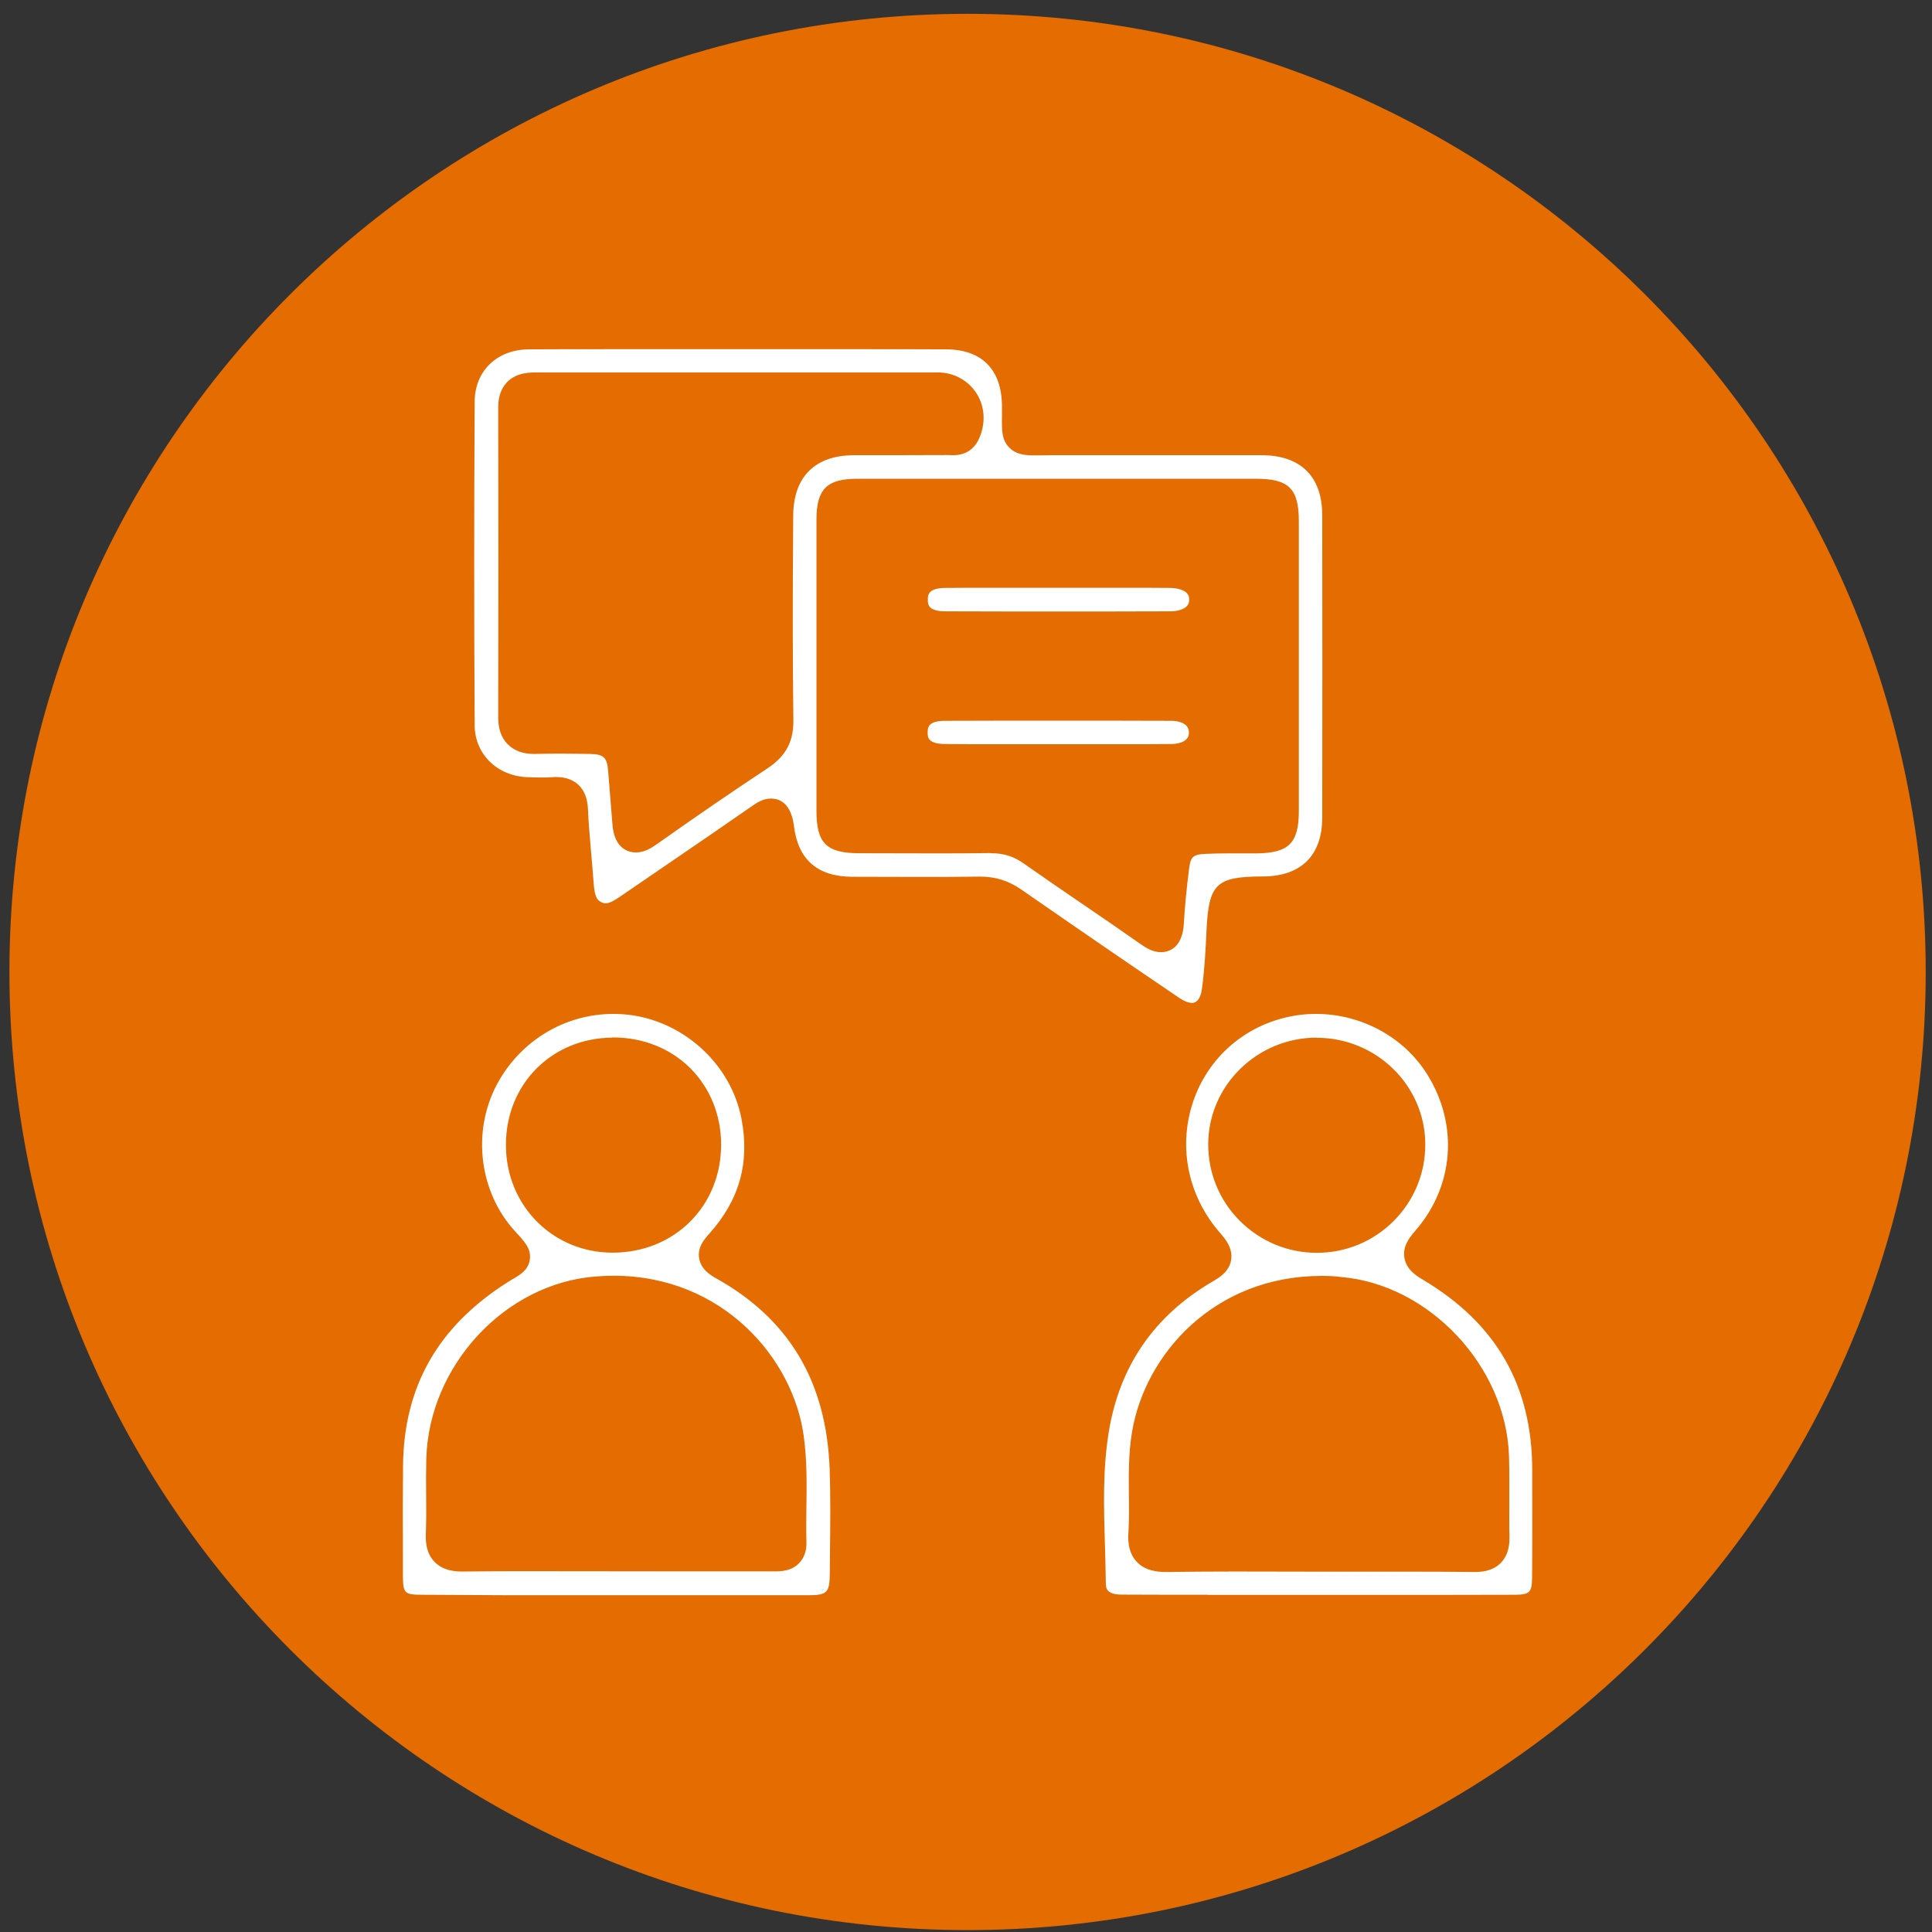
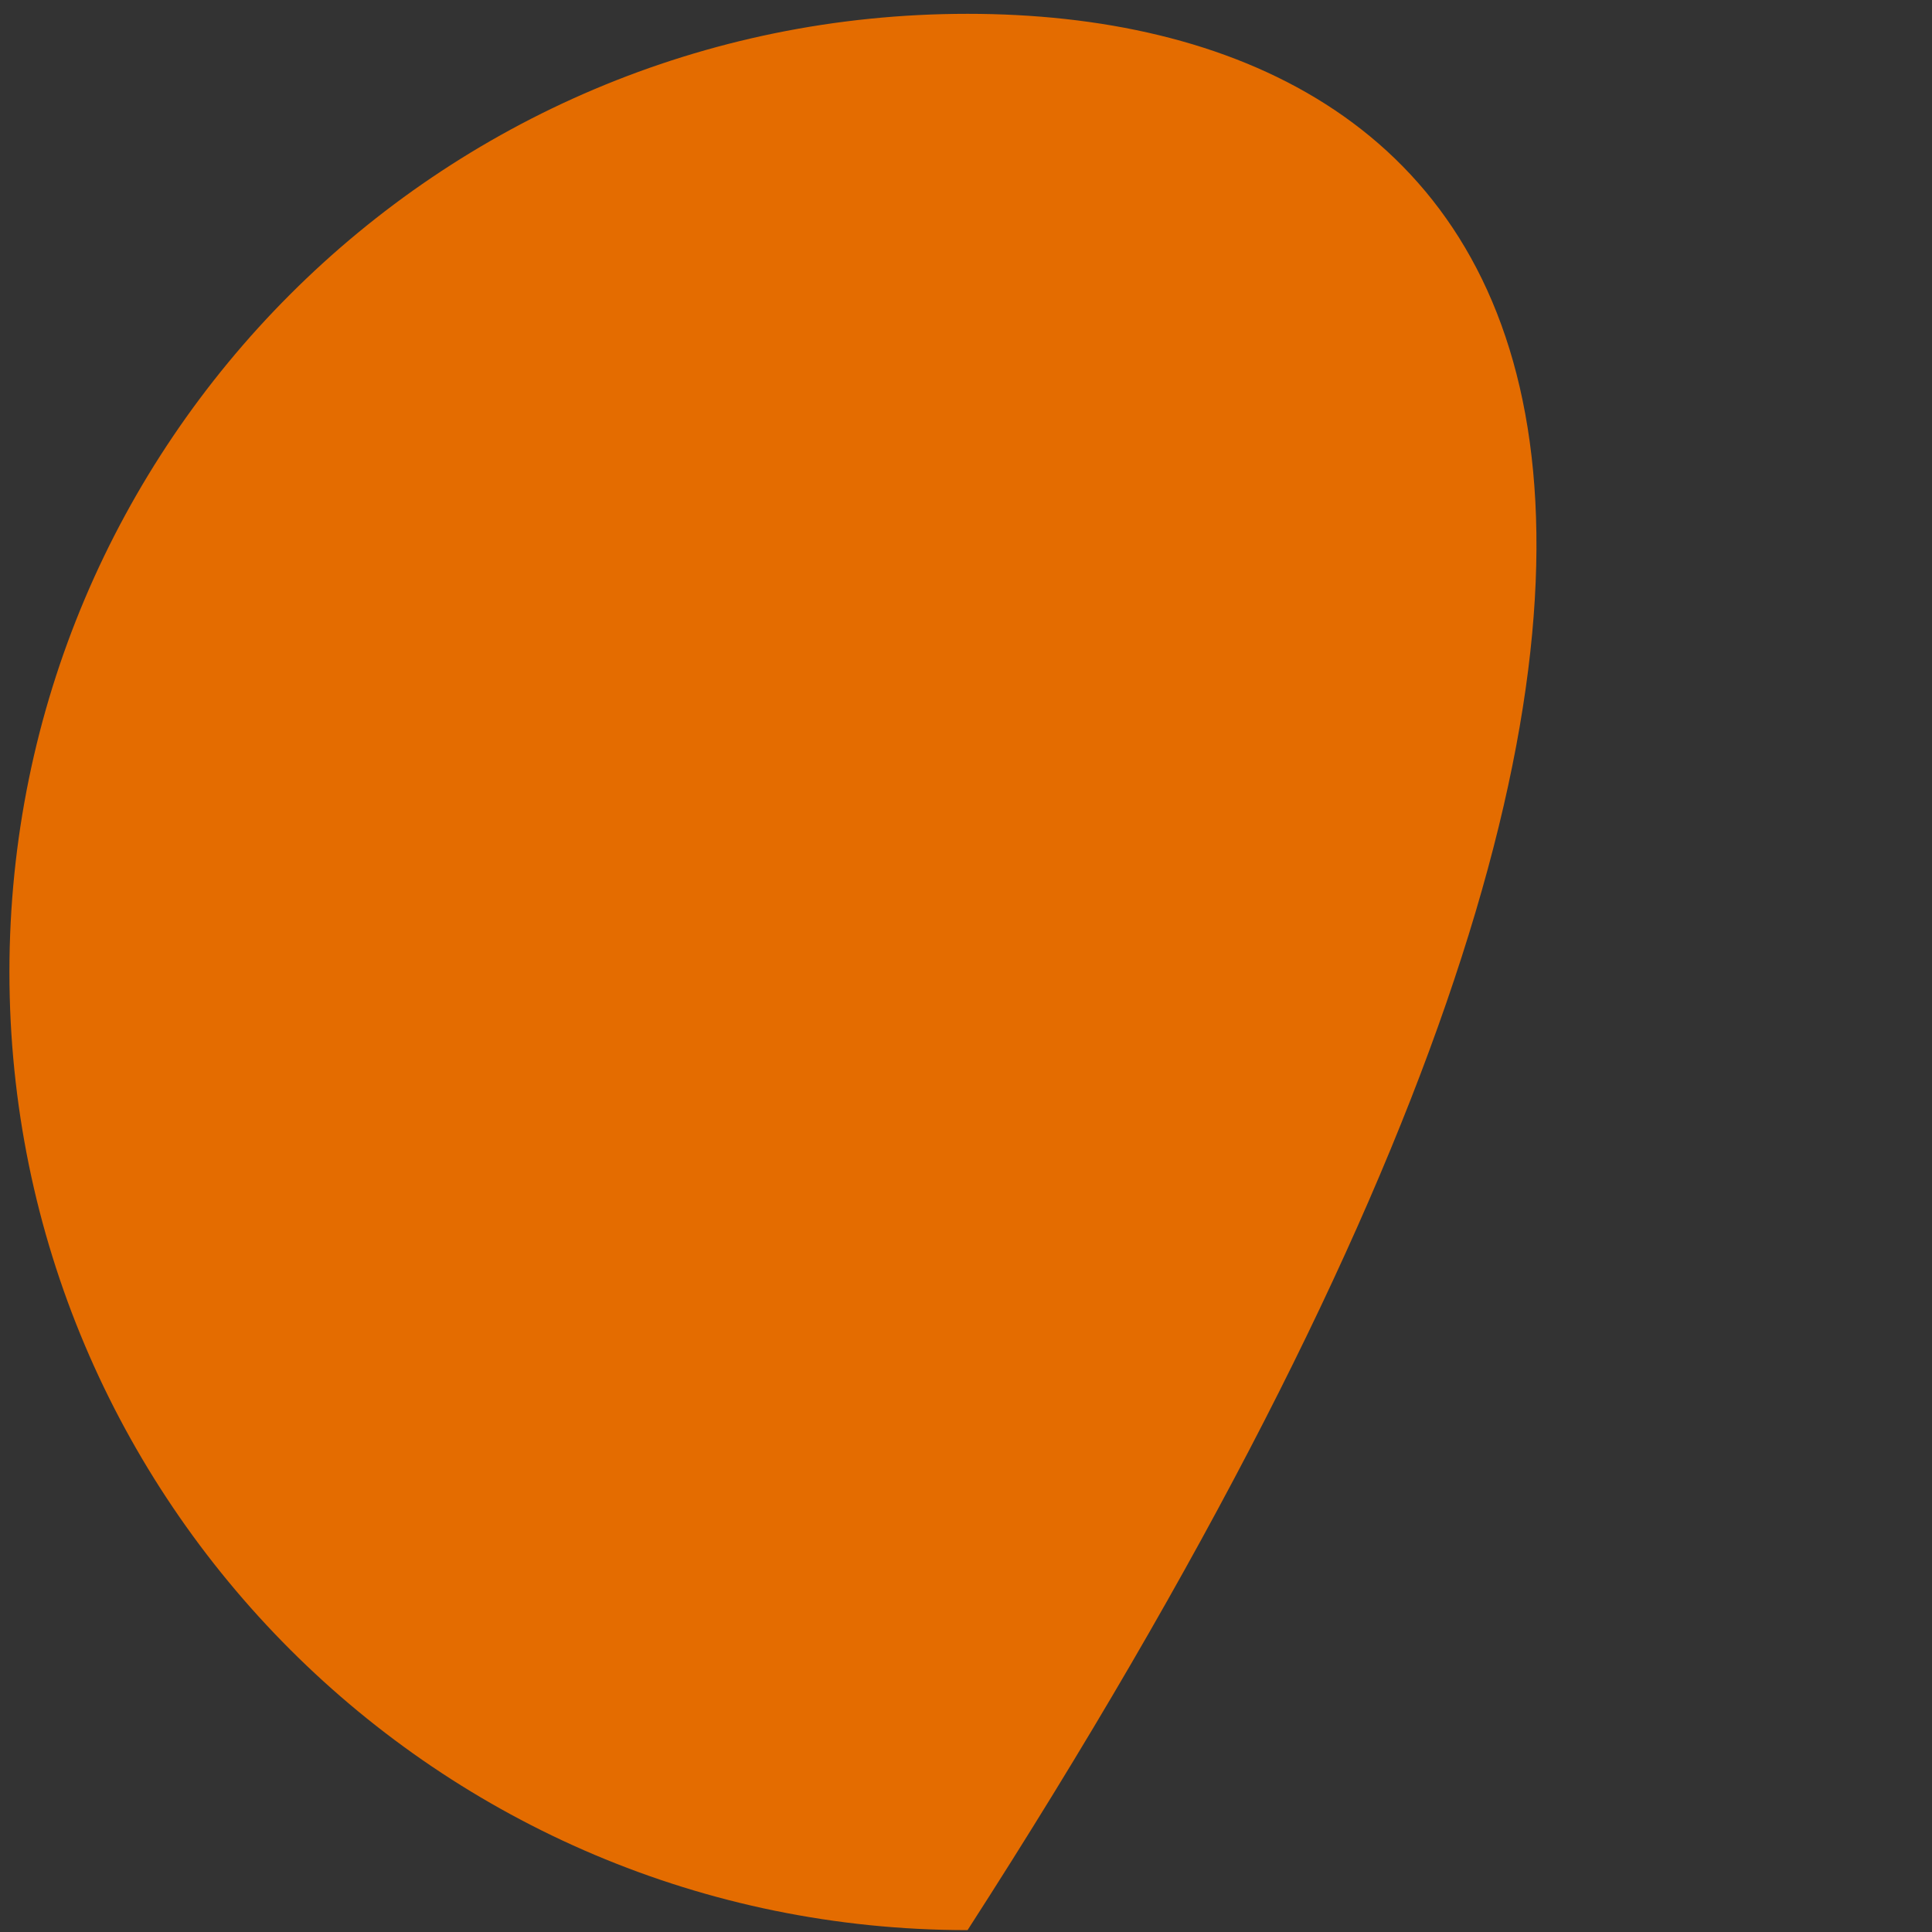
<svg xmlns="http://www.w3.org/2000/svg" width="123" height="123" viewBox="0 0 123 123" fill="none">
  <rect x="0" y="0" width="123" height="123" fill="#333333" stroke="none" />
-   <path d="M61.6 122.88C95.29 122.88 122.6 95.569 122.6 61.88C122.6 28.191 95.29 0.88 61.6 0.88C27.911 0.88 0.6 28.191 0.6 61.88C0.6 95.569 27.911 122.88 61.6 122.88Z" fill="#E46C00" />
-   <path d="M26.96 101.53C25.72 101.53 25.66 101.47 25.65 100.24V98.61C25.64 96.84 25.64 95.07 25.66 93.3C25.71 88.26 27.89 84.44 32.32 81.63C32.47 81.54 32.59 81.46 32.7 81.4C33.14 81.14 33.63 80.85 33.73 80.2C33.83 79.51 33.42 79.07 32.8 78.4C30.51 75.91 30.03 72.07 31.63 69.05C33.11 66.27 35.95 64.55 39.05 64.55C39.46 64.55 39.88 64.58 40.28 64.64C43.7 65.16 46.55 67.85 47.2 71.2C47.75 74 47.08 76.4 45.15 78.55C44.85 78.89 44.39 79.4 44.51 80.11C44.63 80.84 45.3 81.22 45.55 81.36C50.23 83.96 52.61 87.94 52.82 93.52C52.88 95.28 52.86 97.09 52.84 98.84L52.83 100.11C52.82 101.42 52.68 101.56 51.38 101.56H32.5L26.96 101.53ZM39.06 81.22C38.68 81.22 38.29 81.24 37.89 81.27C32.14 81.73 27.32 86.93 27.14 92.85C27.12 93.63 27.12 94.41 27.13 95.18C27.14 96.01 27.14 96.84 27.11 97.67C27.08 98.44 27.26 99.02 27.66 99.43C28.2 99.99 28.93 100.05 29.44 100.05C30.96 100.03 32.41 100.03 33.87 100.03L43.23 100.04H49.32C49.68 100.04 50.37 100.04 50.87 99.52C51.2 99.18 51.36 98.73 51.34 98.17C51.32 97.43 51.33 96.69 51.34 95.94C51.36 94.48 51.38 92.96 51.17 91.43C50.5 86.49 46.02 81.22 39.06 81.22ZM38.98 66.06C35.12 66.09 32.2 69.03 32.21 72.9C32.21 76.74 35.19 79.75 39 79.75C42.94 79.75 45.91 76.79 45.91 72.87C45.91 70.99 45.21 69.27 43.94 68C42.67 66.74 40.93 66.05 39.05 66.05H38.98V66.06ZM76.89 101.53C75.06 101.53 73.24 101.53 71.41 101.52C70.41 101.52 70.4 101.08 70.4 100.74C70.39 99.99 70.37 99.24 70.35 98.49C70.27 95.95 70.2 93.55 70.59 91.16C71.27 86.98 73.48 83.77 77.16 81.61C77.63 81.34 78.26 80.96 78.38 80.21C78.5 79.44 77.97 78.83 77.69 78.51C75.67 76.21 75.01 73.14 75.91 70.29C76.78 67.54 78.98 65.48 81.8 64.79C82.45 64.63 83.11 64.55 83.78 64.55C86.67 64.55 89.39 66.03 90.87 68.41C92.87 71.62 92.57 75.53 90.1 78.36C89.68 78.84 89.3 79.38 89.41 80.07C89.53 80.84 90.21 81.25 90.62 81.49C95.27 84.27 97.54 88.23 97.55 93.59V94.41C97.55 96.41 97.56 98.42 97.54 100.43C97.53 101.38 97.39 101.52 96.45 101.53C94.66 101.53 92.87 101.54 91.08 101.54H76.89V101.53ZM84.14 81.23C77.3 81.23 72.89 86.23 72.07 91.17C71.84 92.53 71.86 93.87 71.87 95.17C71.88 96 71.89 96.79 71.84 97.57C71.82 97.87 71.76 98.78 72.37 99.43C72.91 100.01 73.69 100.08 74.23 100.08H74.34C75.77 100.06 77.19 100.05 78.62 100.05L84 100.06H89.27C90.81 100.06 92.34 100.06 93.88 100.08H93.89C94.2 100.08 94.99 100.07 95.55 99.5C95.93 99.11 96.11 98.57 96.1 97.87C96.08 97.08 96.09 96.29 96.09 95.5C96.09 94.57 96.1 93.64 96.07 92.7C95.89 86.99 90.99 81.77 85.37 81.3C84.94 81.24 84.54 81.23 84.14 81.23ZM83.82 66.06C80.03 66.07 76.93 69.11 76.92 72.85C76.92 74.68 77.63 76.42 78.93 77.72C80.24 79.03 81.98 79.76 83.83 79.76C85.7 79.76 87.44 79.03 88.74 77.72C90.04 76.41 90.75 74.67 90.74 72.83C90.72 69.1 87.62 66.07 83.83 66.07H83.82V66.06ZM75.89 63.85C75.67 63.85 75.39 63.74 75.09 63.54C72.05 61.48 68.85 59.29 65.03 56.64C64.21 56.07 63.38 55.81 62.4 55.81C61.05 55.83 59.76 55.83 58.48 55.83C57.43 55.83 54.25 55.82 54.25 55.82C52.05 55.81 50.81 54.73 50.55 52.61C50.37 51.15 49.65 50.84 49.08 50.84C48.56 50.84 48.15 51.12 47.76 51.4C46.19 52.49 44.6 53.58 43.02 54.66C41.85 55.46 40.68 56.26 39.51 57.06C39.19 57.28 38.83 57.51 38.56 57.51C38.5 57.51 38.41 57.5 38.27 57.43C37.99 57.29 37.86 57.08 37.79 56.18C37.75 55.57 37.69 54.96 37.64 54.35C37.56 53.39 37.47 52.44 37.43 51.48C37.37 50.2 36.63 49.47 35.4 49.47C35.32 49.47 35.23 49.47 35.13 49.48C34.92 49.5 34.7 49.5 34.49 49.5C34.19 49.5 33.9 49.49 33.6 49.48C31.66 49.42 30.23 48.01 30.22 46.19C30.18 39.51 30.18 32.57 30.22 25.56C30.23 23.61 31.65 22.25 33.67 22.24C35.46 22.23 37.25 22.23 39.04 22.23H54.85C56.64 22.23 58.42 22.23 60.21 22.24C62.5 22.24 63.77 23.52 63.79 25.83C63.79 26.11 63.79 26.35 63.79 26.56C63.78 27.4 63.77 28.01 64.26 28.5C64.74 28.99 65.4 28.99 65.92 28.99L66.86 28.98C68.47 28.98 77.53 28.98 77.53 28.98H80.31C82.8 28.98 84.17 30.33 84.18 32.78C84.19 39.2 84.19 45.63 84.18 52.05C84.18 54.46 82.83 55.8 80.38 55.8C77.42 55.81 76.95 56.26 76.81 59.27C76.76 60.41 76.69 61.68 76.53 62.89C76.49 63.26 76.34 63.85 75.89 63.85ZM63.11 54.32C63.9 54.32 64.54 54.52 65.17 54.97C66.42 55.85 67.68 56.71 68.94 57.57C70.17 58.41 71.4 59.25 72.62 60.11C72.98 60.36 73.41 60.62 73.91 60.62C74.32 60.62 75.28 60.44 75.37 58.79C75.43 57.67 75.55 56.55 75.69 55.4C75.79 54.54 75.93 54.4 76.76 54.36C77.23 54.34 77.7 54.33 78.18 54.33H79.98C82.06 54.31 82.69 53.68 82.69 51.61C82.69 45.47 82.69 39.32 82.69 33.18C82.69 31.11 82.05 30.48 79.96 30.48H66.34C66.34 30.48 56.48 30.48 54.58 30.48C52.64 30.48 51.98 31.14 51.98 33.09C51.98 39.27 51.98 45.45 51.98 51.63C51.98 53.69 52.62 54.32 54.72 54.32L59.31 54.33C60.56 54.33 61.81 54.33 63.06 54.31L63.11 54.32ZM35.79 47.98C36.38 47.98 36.97 47.99 37.57 48C38.45 48.02 38.65 48.22 38.72 49.12C38.72 49.12 38.94 51.85 38.99 52.47C39.11 54.1 40.08 54.27 40.49 54.27C41.01 54.27 41.45 54 41.78 53.77C44.28 52 46.6 50.41 48.87 48.91C50.02 48.15 50.53 47.21 50.51 45.85C50.46 41.94 50.46 37.8 50.5 32.81C50.52 30.35 51.89 28.99 54.36 28.98C54.36 28.98 59.48 28.98 60.37 28.97L60.68 28.98C61.59 28.98 62.04 28.48 62.26 28.07C62.76 27.09 62.74 25.98 62.2 25.09C61.67 24.23 60.74 23.71 59.69 23.71H34.2C33.76 23.71 32.9 23.71 32.3 24.31C31.92 24.7 31.72 25.23 31.72 25.9C31.73 32.5 31.73 39.1 31.72 45.7C31.72 46.41 31.92 46.98 32.33 47.39C32.73 47.79 33.29 48 33.99 48C34.62 47.98 35.21 47.98 35.79 47.98ZM63.13 47.38C62.15 47.38 61.17 47.38 60.19 47.37C59.06 47.36 59.06 46.93 59.06 46.65C59.06 46.33 59.06 45.89 60.18 45.89C62.55 45.88 64.91 45.88 67.28 45.88C69.71 45.88 72.14 45.88 74.57 45.89C74.98 45.89 75.33 46 75.52 46.19C75.64 46.31 75.7 46.47 75.69 46.67C75.68 47.33 74.76 47.37 74.57 47.37C73.57 47.38 72.56 47.38 71.56 47.38H63.13ZM67.49 38.93C65.06 38.93 62.63 38.93 60.2 38.92C59.07 38.92 59.07 38.46 59.07 38.18C59.07 37.9 59.07 37.44 60.18 37.43C61.16 37.42 62.15 37.42 63.14 37.42H71.53C72.51 37.42 73.49 37.42 74.47 37.43C74.76 37.43 75.69 37.49 75.71 38.13C75.72 38.4 75.62 38.53 75.55 38.6C75.35 38.8 74.97 38.92 74.5 38.92C72.16 38.93 69.82 38.93 67.49 38.93Z" fill="white" />
+   <path d="M61.6 122.88C122.6 28.191 95.29 0.88 61.6 0.88C27.911 0.88 0.6 28.191 0.6 61.88C0.6 95.569 27.911 122.88 61.6 122.88Z" fill="#E46C00" />
</svg>